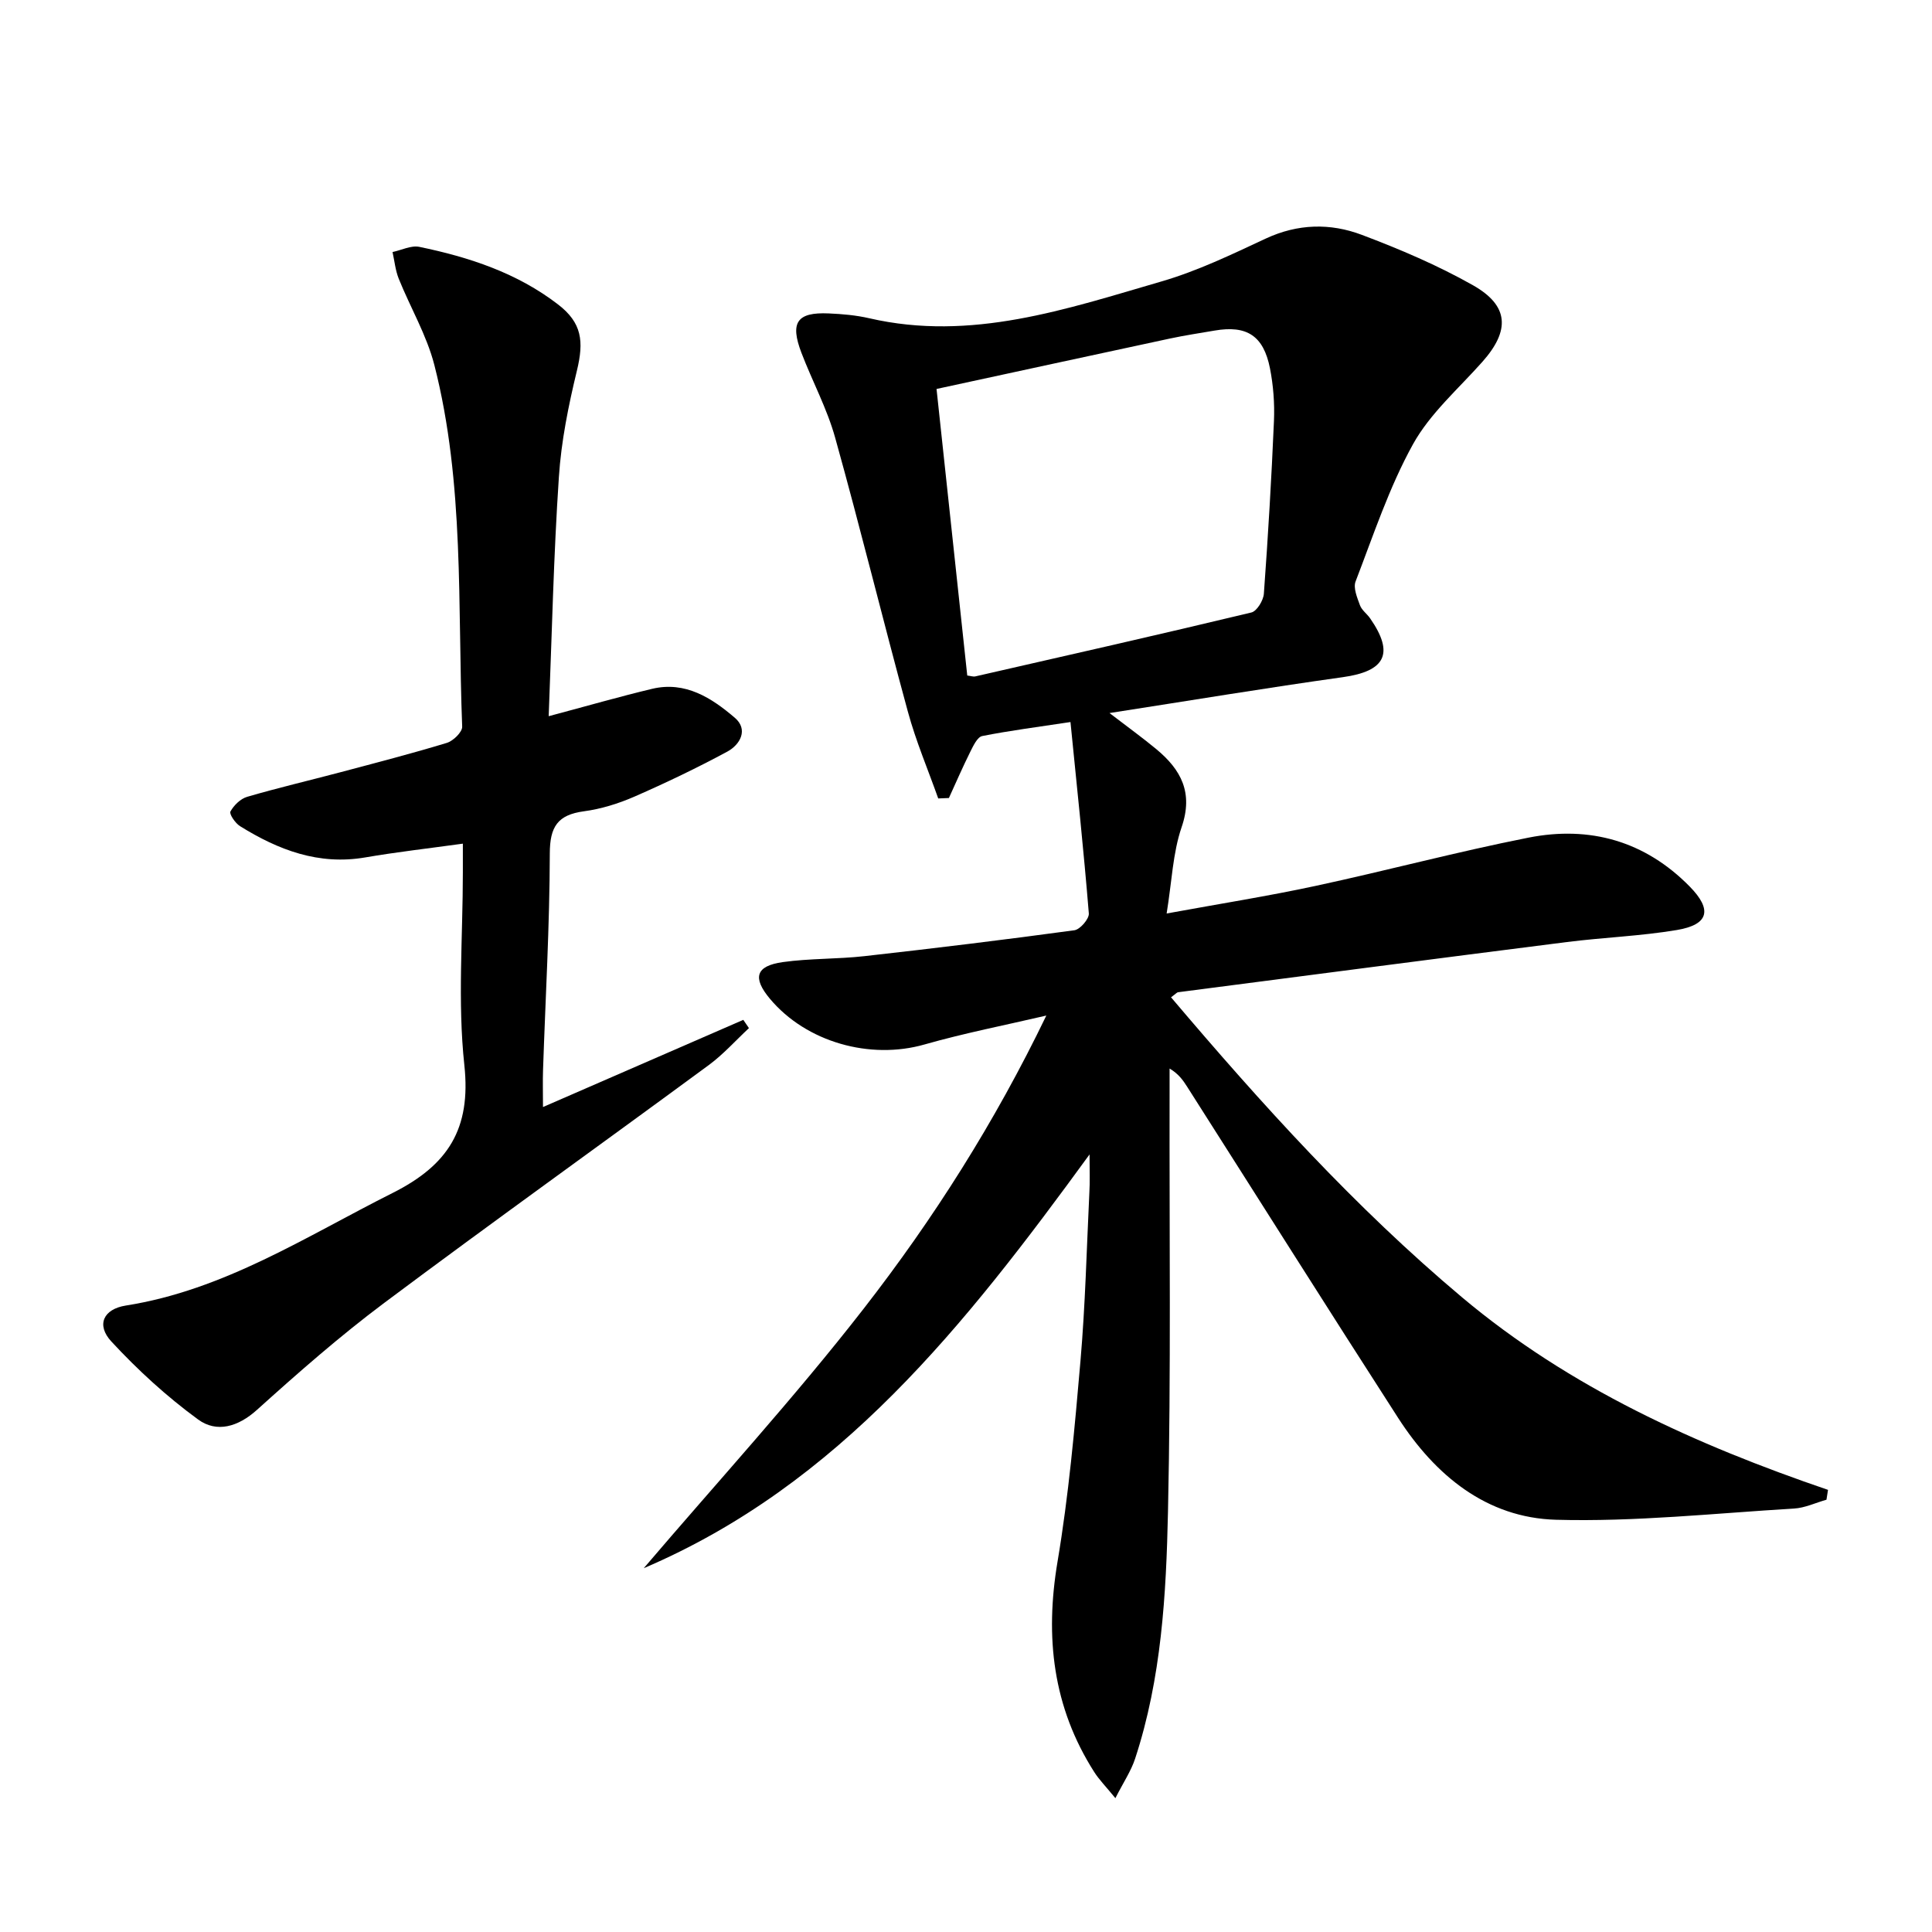
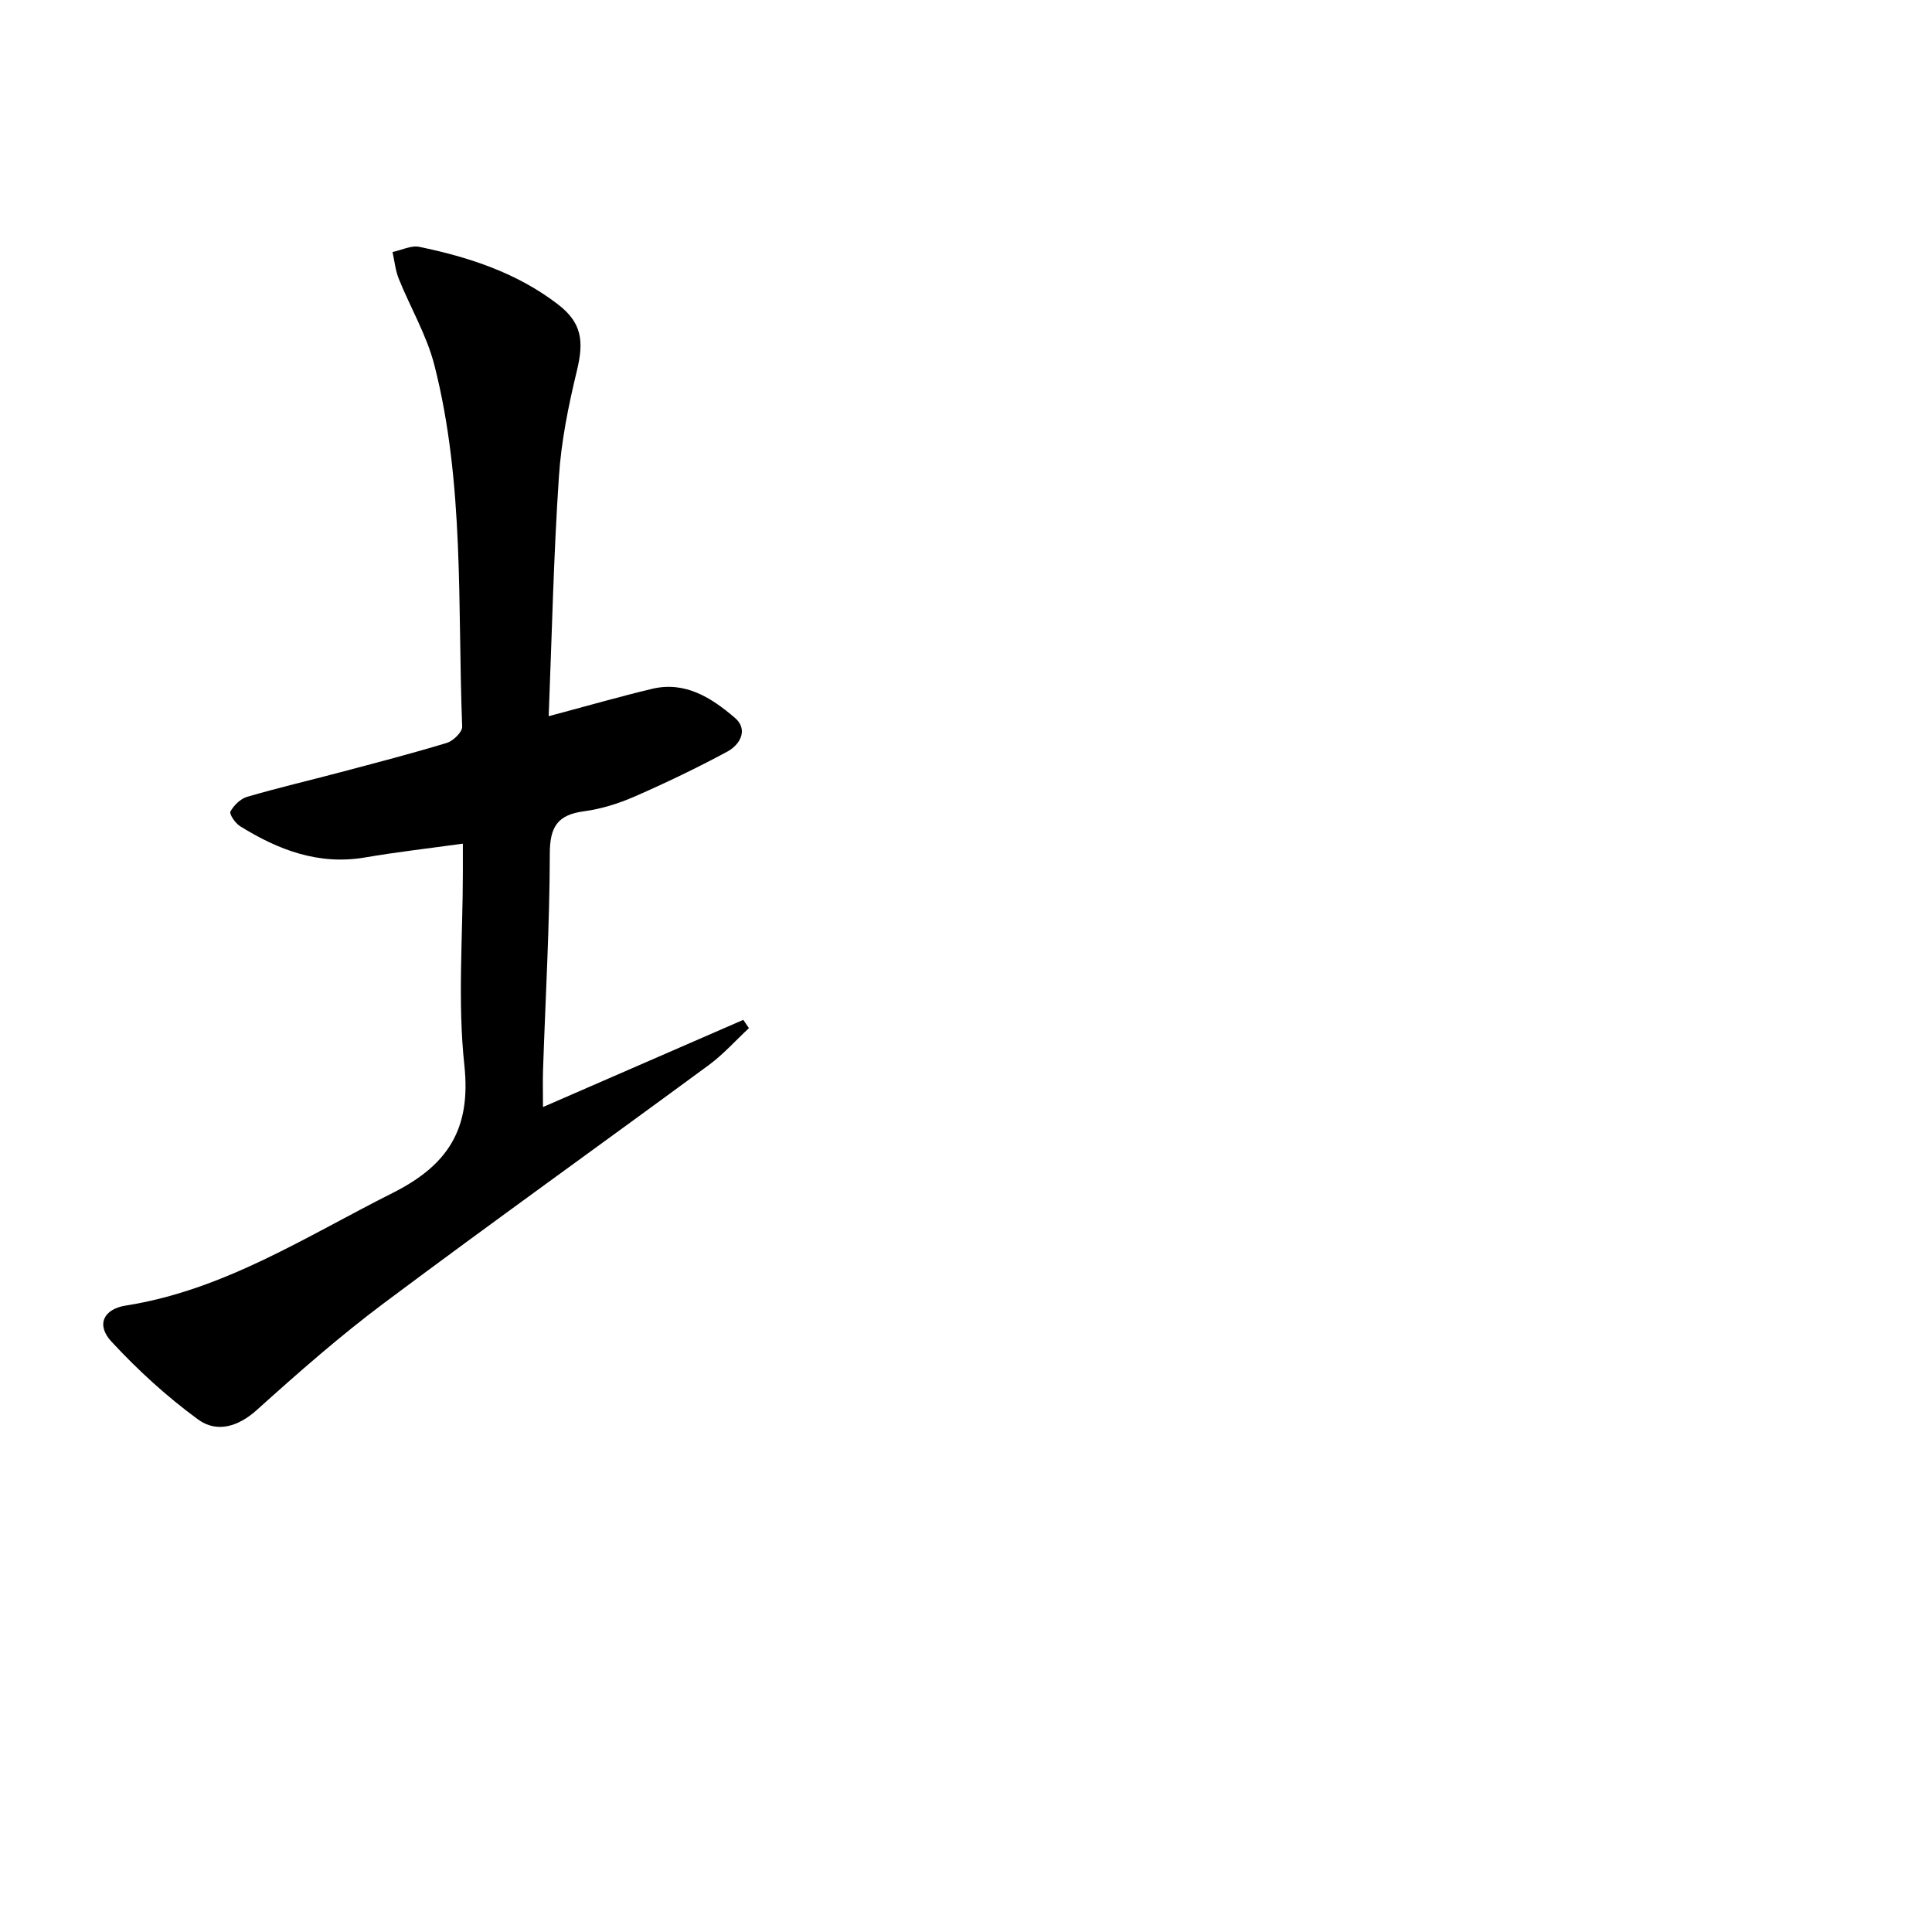
<svg xmlns="http://www.w3.org/2000/svg" enable-background="new 0 0 400 400" viewBox="0 0 400 400">
-   <path d="m225.58 239.01c-25.76 35.35-51.76 68.36-92.3 85.67 15.24-17.87 31.14-35.22 45.54-53.74 14.46-18.6 27.13-38.54 37.81-60.68-8.42 1.97-16.92 3.62-25.23 5.99-11.24 3.21-24.46-.46-32-9.47-3.64-4.35-2.95-6.8 2.68-7.59 5.58-.78 11.29-.6 16.9-1.23 14.51-1.63 29-3.39 43.46-5.36 1.18-.16 3.08-2.36 2.99-3.48-1.06-13.02-2.44-26.01-3.8-39.63-6.92 1.05-12.64 1.78-18.27 2.9-1 .2-1.84 1.99-2.44 3.19-1.58 3.17-2.99 6.42-4.46 9.64-.74.03-1.47.06-2.21.09-2.12-5.98-4.62-11.85-6.28-17.95-5.15-18.88-9.8-37.89-15.06-56.74-1.68-6.04-4.73-11.68-6.98-17.57-2.41-6.3-.92-8.45 5.64-8.16 2.81.12 5.67.37 8.4 1 21.11 4.87 40.79-1.89 60.5-7.62 7.44-2.16 14.55-5.59 21.6-8.88 6.63-3.09 13.36-3.23 19.87-.77 7.87 2.97 15.7 6.3 23.01 10.43 7.5 4.24 7.71 9.38 1.97 15.85-4.95 5.58-10.84 10.69-14.38 17.08-4.94 8.93-8.19 18.82-11.88 28.4-.52 1.34.33 3.35.9 4.92.38 1.04 1.47 1.79 2.13 2.75 5.04 7.28 3.13 10.92-5.67 12.15-15.74 2.2-31.43 4.81-48.31 7.43 3.9 2.99 6.88 5.14 9.7 7.48 5.11 4.24 7.68 8.99 5.24 16.12-1.84 5.36-2.03 11.28-3.11 17.9 11.08-2.03 21.01-3.6 30.82-5.71 14.74-3.17 29.33-7.08 44.12-10 12.67-2.5 24.09.7 33.35 10.12 4.72 4.8 3.98 7.9-2.65 9.01-7.52 1.26-15.2 1.53-22.77 2.49-26.84 3.4-53.67 6.91-80.49 10.39-.28.04-.52.36-1.47 1.05 18.73 22.09 38.05 43.47 60.23 62.1 22.29 18.73 48.38 30.52 75.79 39.88-.11.68-.21 1.36-.32 2.04-2.24.63-4.45 1.7-6.72 1.83-16.42.98-32.87 2.77-49.26 2.32-14.41-.4-25.04-9.2-32.71-21.1-14.68-22.78-29.13-45.72-43.69-68.58-.85-1.33-1.75-2.63-3.62-3.74v5.22c-.06 28.83.3 57.66-.33 86.47-.37 17.24-1.35 34.58-6.81 51.2-.83 2.54-2.39 4.84-4.08 8.17-1.99-2.43-3.36-3.81-4.38-5.41-8.58-13.45-10.23-27.94-7.6-43.55 2.31-13.73 3.55-27.67 4.75-41.56 1-11.59 1.28-23.23 1.84-34.86.14-2.23.04-4.51.04-7.9zm-25.32-99.15c.74.09 1.24.28 1.67.18 19.06-4.35 38.13-8.66 57.15-13.23 1.14-.27 2.49-2.49 2.59-3.89.87-11.92 1.58-23.86 2.09-35.8.15-3.61-.13-7.33-.83-10.88-1.34-6.75-4.81-8.94-11.45-7.8-3.1.53-6.22 1-9.3 1.66-16 3.43-31.99 6.91-48.28 10.43 2.16 20.15 4.26 39.72 6.36 59.33z" />
  <path d="m113.6 148.28c8-2.13 14.68-4.06 21.43-5.67 6.88-1.63 12.32 1.9 17.11 6 2.83 2.42 1.13 5.55-1.57 7.01-6.25 3.37-12.68 6.45-19.19 9.3-3.32 1.45-6.91 2.57-10.49 3.05-5.42.73-7.05 3.18-7.06 8.73-.03 14.95-.9 29.89-1.4 44.84-.08 2.32-.01 4.64-.01 7.66 14.13-6.15 27.8-12.1 41.47-18.05.39.57.78 1.14 1.17 1.71-2.76 2.57-5.3 5.43-8.31 7.65-22.37 16.46-44.97 32.62-67.21 49.25-9.17 6.86-17.81 14.45-26.32 22.12-3.94 3.56-8.36 4.81-12.19 2.02-6.48-4.73-12.51-10.25-17.97-16.15-3.19-3.45-1.65-6.72 2.99-7.45 20.37-3.21 37.3-14.3 55.22-23.3 11.48-5.76 16.29-13.26 14.87-26.46-1.42-13.17-.31-26.62-.31-39.94 0-1.79 0-3.59 0-5.93-7.14.99-13.71 1.73-20.21 2.85-9.65 1.66-18-1.55-25.92-6.47-.99-.61-2.28-2.52-1.99-3.04.71-1.29 2.09-2.64 3.47-3.04 6.36-1.86 12.83-3.37 19.24-5.07 7.38-1.96 14.78-3.87 22.08-6.09 1.33-.4 3.23-2.25 3.19-3.36-.98-25.03.52-50.3-5.76-74.87-1.58-6.17-4.96-11.88-7.37-17.86-.7-1.74-.88-3.69-1.29-5.54 1.86-.39 3.85-1.42 5.55-1.07 10.32 2.13 20.26 5.4 28.74 11.94 4.92 3.8 5.36 7.58 3.88 13.7-1.75 7.23-3.25 14.63-3.73 22.03-1.09 16.21-1.44 32.5-2.11 49.5z" />
</svg>